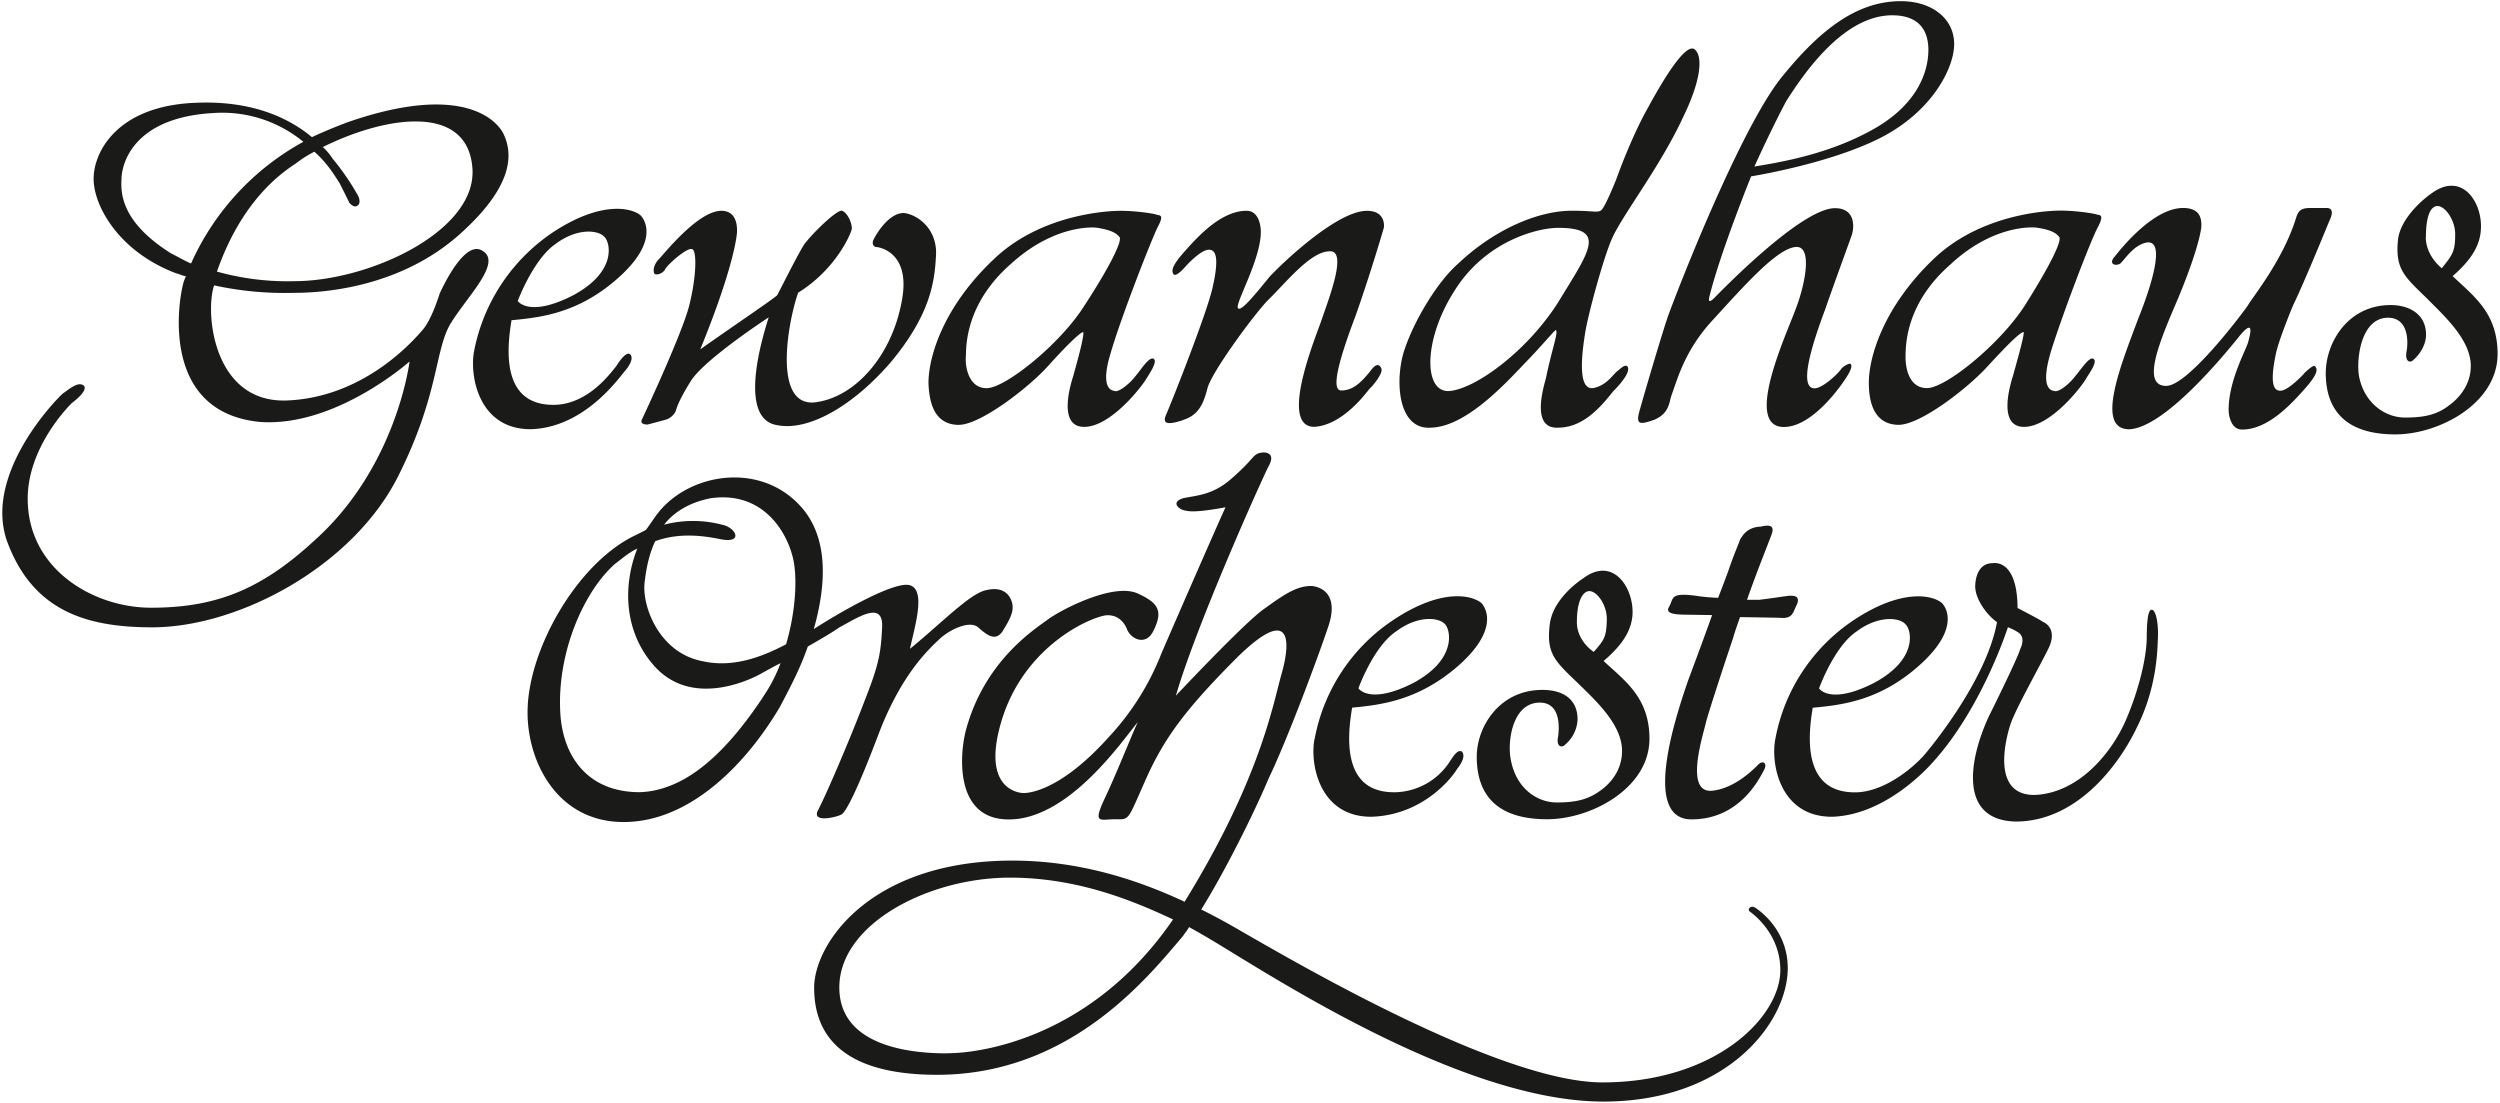
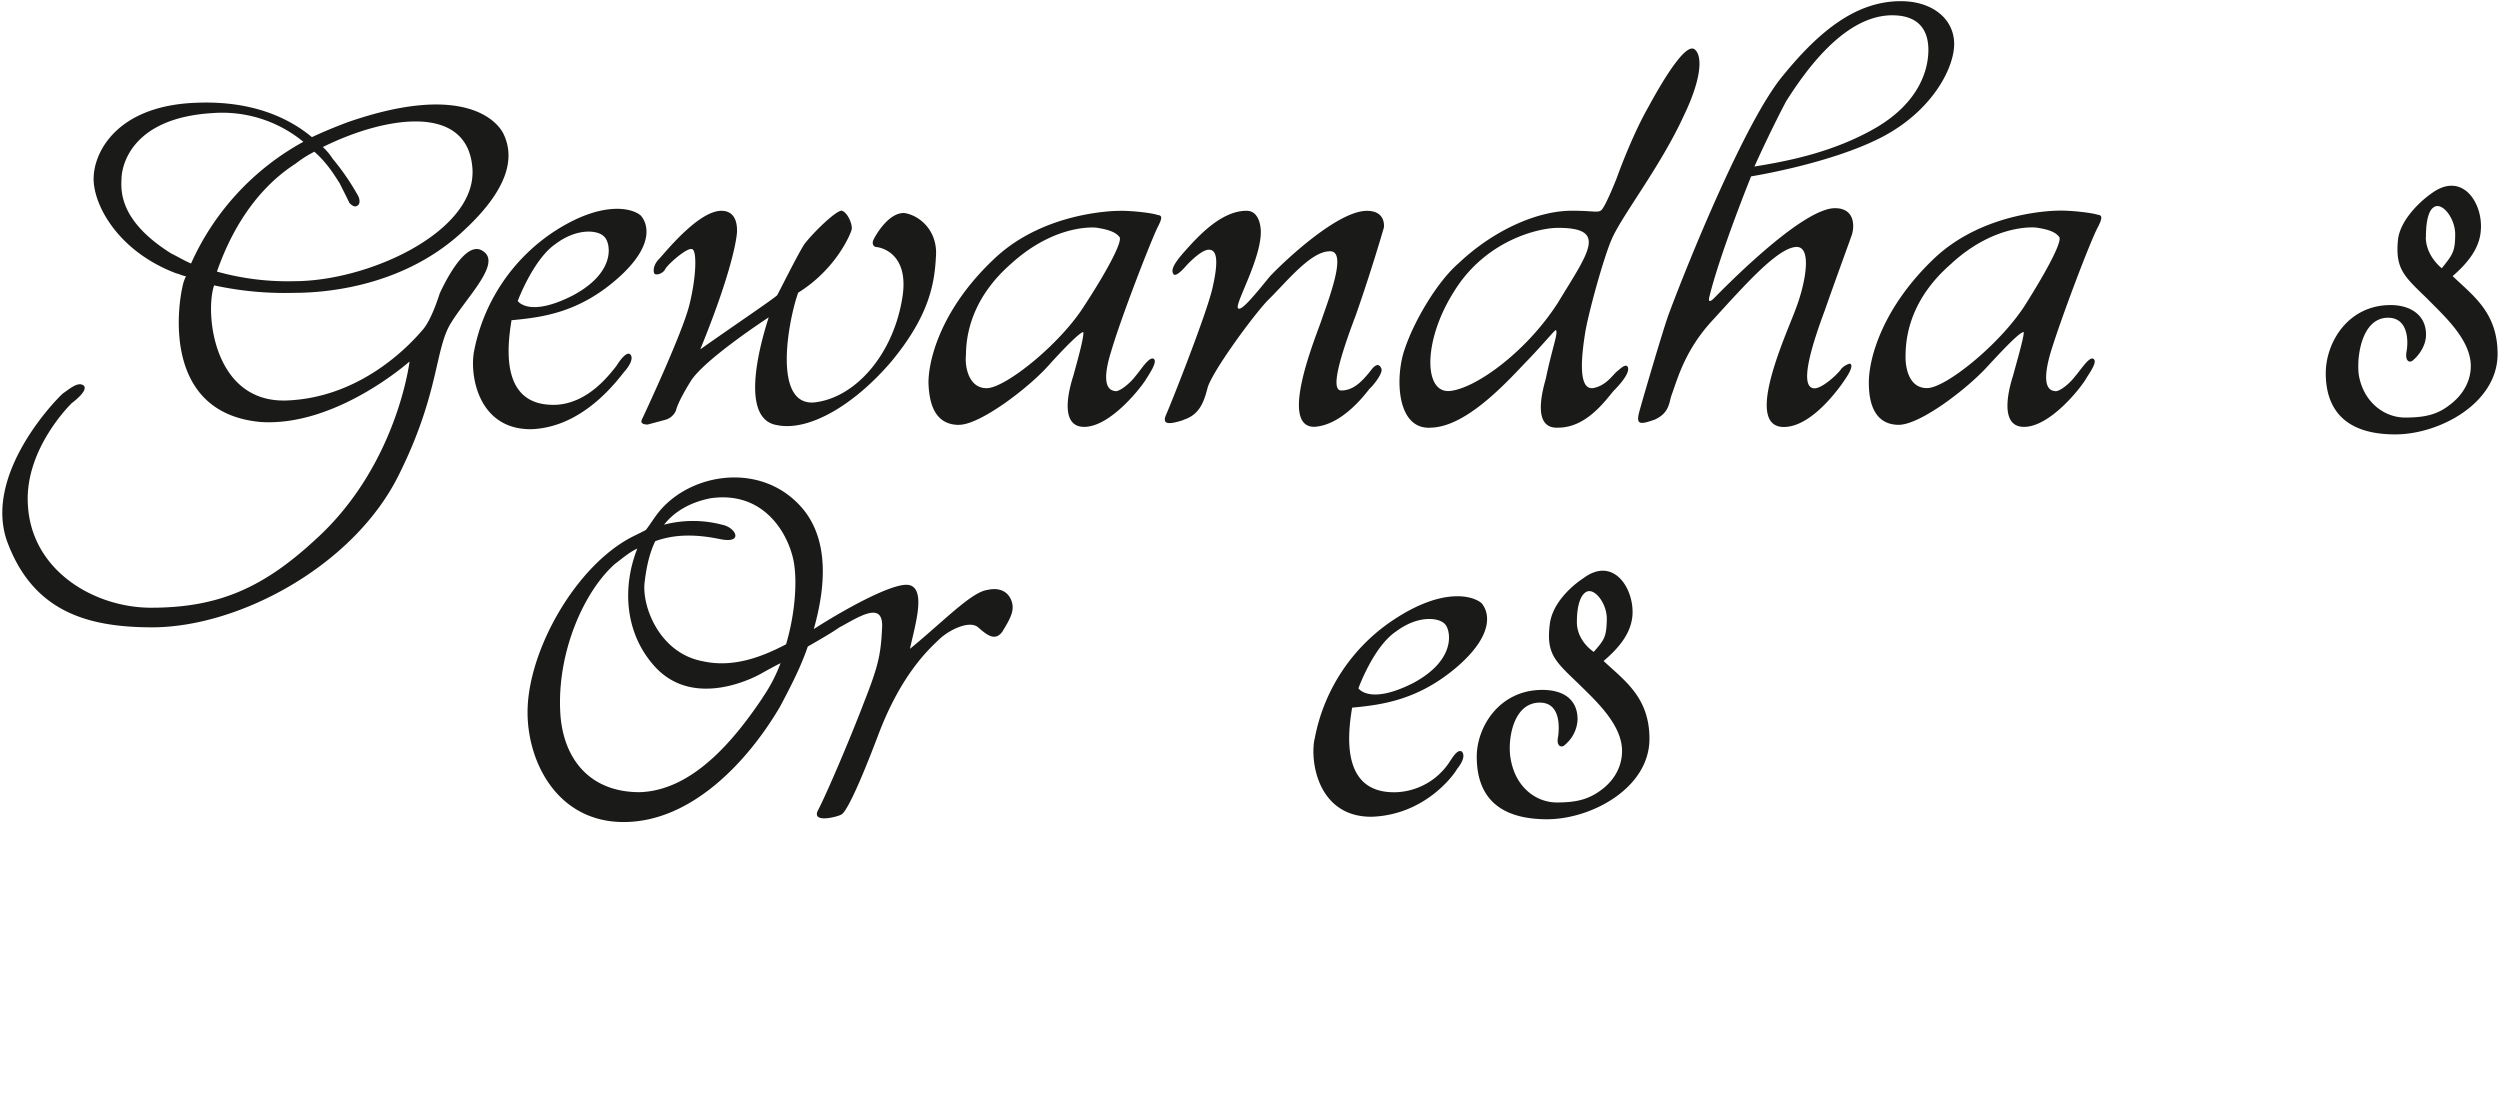
<svg xmlns="http://www.w3.org/2000/svg" width="170" height="75" viewBox="0 0 1000 442">
  <path d="M192.79 100.76c-7.31-5.6-16.57 14.89-17.47 16.75-.63 1.88-3.38 10.64-6.83 14.63s-23.37 27.27-54.77 28.36c-29.24.84-32.56-35.22-28.85-46.14a132.56 132.56 0 0 0 31.85 3c8.33 0 41.89-.8 67.42-24.25 21.44-19.5 20.39-32.24 16.46-39.94-3.43-6.16-18.11-19.59-62.44-4.11-4.93 1.87-9.72 3.84-14.09 5.9-8.34-6.96-22.93-14.8-46.55-13.77C45.89 42.38 36.6 61 36.58 71.63s9.86 29.17 33.19 37.94c1.1.19 2.49 1 3.84 1.14a15 15 0 0 0-1.37 4c-2 8.46-7.9 50.77 31.22 54.4 30.31 2 59.73-24.24 59.73-24.24s-5 41.82-37.75 71.4c-21 19.43-39 27.27-65.84 27.27-22.45 0-47.83-14.54-49.35-41.08-1.52-22.59 17.59-40.92 17.59-40.92s6.84-5 4.79-7c-2.33-1.94-6.29 1.83-8.3 3.08C22.1 159.48-7.92 189.87 2 217.2c10.22 27.33 31.2 34.2 58 34.2 34.78 0 80.55-24.51 98.67-60.64 16.14-32.21 14.62-49.73 20.62-60.49 6.28-10.76 20.83-24.48 13.53-29.51m-4.38-32.16c.49 24.49-41.54 44-71.27 44.08A105.08 105.08 0 0 1 86 108.84c3.22-9.11 11.65-30.47 31.55-43.27a45.16 45.16 0 0 1 7.5-4.77c5.68 5 8.73 10.6 10.09 12.56 0 0 3.48 6.9 3.88 7.83.16.34 2 2.17 3.08 1.31 1-.28 1.51-1.93.49-4a98 98 0 0 0-10.24-14.93 23.69 23.69 0 0 0-3.9-4.65c25.86-12.8 59-17.6 60 9.66M67.9 101.72c-20.14-12.56-20.49-24.1-20.14-30 .07-5.86 4.48-24.61 36.78-26.42a51.11 51.11 0 0 1 36.09 11.53 103.9 103.9 0 0 0-45 48.77c-2.53-1.05-5.31-2.73-7.76-3.92m181.63 47c2.48-2.85 3.49-5.71 1.94-6.81-1.86-1.09-5.35 4.79-5.35 4.79-2.48 3-10.86 14.71-23.92 15.55-22.45 1-20-22.36-18.11-33.88 12.2-1.14 26.86-2.94 42.5-16.73s11.74-22.55 9.29-25.22c-3.46-3.07-15.67-6.12-35.07 6.63A74.25 74.25 0 0 0 189 141c-1.74 9.81 1.93 31.2 23 31 21.35-.76 35.07-20.51 37.54-23.38m-27.91-50.81c8.83-6.64 17.22-5.6 19.59-2.94 2.4 2.11 5.32 14-12.61 23.54-17.65 9-22.07 2.2-22.07 2.2s6.26-16.73 15.09-22.79m44.01 10.04c1-1.9 8.83-8.86 10.76-8 1.94.25 1.85 10.67-1.1 22.45s-19 45.81-19 45.81c-1.06 2.18 2.35 2 2.35 2l6.89-1.85a6.46 6.46 0 0 0 4.46-3.87s.46-2.94 5.89-11.67 31.23-25.55 31.23-25.55c-6.27 19.64-9.34 41.18 3.36 43.19 12.7 2.61 30.91-8 45.92-25.64 15.16-18.39 17.18-31.19 17.74-41.87.83-10.67-6.9-16.73-12.74-17.49-5.84-.17-10.8 7.74-12.19 10.51-1.1 2.19.37 3.12 1 3.12.91 0 13.11 1.76 10.59 19.5-3.43 23.41-19 41.11-35.61 42.79-16.56 1.1-10.22-32.87-6.26-44 15.18-9.41 21-23.45 21.44-25.3s-1.56-6.9-4-7.56c-2.39-.08-12.05 9.41-15.09 13.62-3 4.79-9.75 18.49-10.77 20.26-1 1.18-19.42 13.6-30.81 21.7 14.34-35.14 14.72-47 14.72-47 0-1 .53-8.53-6.26-8.53-9.37 0-23 17.31-24.93 19.25s-2.56 4.21-2 5.8c.53 1 3.41.26 4.42-1.64m117.62 62.36c8.41.12 27.79-14.68 35.69-23.45s13.17-13.77 14.23-13.72c.42 2-3 13.84-4 17.54-1 3.11-6.43 20.43 4.33 20.45s23.41-16.5 25-19.39c1.85-2.9 4.42-6.94 2.85-7.91-1.86-1-5.34 4.83-7.31 7-2 2.74-6.77 6.68-8.33 5.89-1.85-.21-5.72-1.89-1.43-15.64 4-13.76 16.19-45 18.68-49.94 1.93-3.73 1.88-4.79 0-4.91-1.61-.72-9.89-1.77-15.19-1.68 0 0-29.85-.31-50.4 19.33-20.84 19.63-26.28 39.89-26.24 49.69.34 9.79 3.41 16.64 12.1 16.77m2.9-27.54c.08-4.61.08-21.35 18.17-37.11 18.07-16.35 34.13-14.39 34.13-14.39 5 .76 7.73 1.86 9.18 3.66 1.5 1.23-3.83 12-14 27.58-9.83 15.6-31.72 33-39.09 33.08s-8.79-8.78-8.41-12.82M748 153.48c0 9.79 3.32 16.64 11.82 16.77 8.7.12 27.85-14.68 35.77-23.45 8.12-8.79 13.09-13.77 14.49-13.72.15 2-3.34 13.84-4.31 17.54-1 3.11-6.36 20.43 4.39 20.45s23.42-16.5 24.92-19.39c1.84-2.9 4.7-6.94 2.84-7.91-1.62-1-5.26 4.83-7.24 7-2 2.74-6.56 6.68-8.39 5.89-1.84-.21-5.45-1.89-1.37-15.64C825.13 127.24 837 96 839.8 91c1.93-3.73 1.68-4.79 0-4.91-1.9-.72-10.1-1.77-15.46-1.68 0 0-29.79-.31-50.34 19.33s-26.06 39.89-26 49.69m33.15-47.88c17.85-16.3 33.93-14.34 33.93-14.34 5.18.76 7.72 1.86 9.13 3.66 1.54 1.23-3.86 12-13.71 27.58-10.06 15.6-31.67 33-39.1 33.08-7.65.08-8.78-8.78-8.69-12.82.09-4.61.09-21.35 18.43-37.11m-307.88 62.67c6.24-1.93 8.17-6.69 9.7-12.7s17.05-27.48 23.95-35c7.19-6.91 17.11-19.68 24.84-19.85 7.74-.75-.46 19.68-3.35 28.33-2.91 8.08-16.62 42.16-2.56 42 11.32-.73 20.54-13.38 22.11-15.31 1.31-1.07 5.26-6 4.76-7.87-.41-1-1.34-3-3.89.07-4.44 5.78-7.78 8.47-12.19 8.55s-.92-12.52 5.8-30.27c6.43-18.32 11.22-35 11.22-35s1.09-6.73-6.81-6.73c-11.77 0-33.21 20.25-38.9 26.31-5.44 6.64-11.78 14.63-12.8 12.6s9.2-19.49 9.2-30.43c0-2.78-.92-8.49-5.71-8.5-10.31 0-19.68 10.52-25 16.49s-5 7.74-4.33 8.83c.93 1.67 4.87-3 4.87-3s5.89-6.64 9.3-6.72 3.95 4.7 1.47 15.47-17.19 47.75-18.66 50.87c-1.47 3.7 1 3.86 7 1.93m98.97 3.04c13.71-.08 29.35-16.82 37.54-25.47 7.91-8.08 12.32-13.79 12.83-13.62.5.75-.09 3-.55 4.86s-2.35 8.76-3.46 14.34c-1.37 5-5.79 20.56 5 19.89 10.8-.08 18.06-9.84 22-14.63 4.16-4.21 6.72-7.9 5.73-9.81-1-1.27-3 .94-4.4 2-2 1.86-4.42 5.61-9.34 6.57-6.81 1.1-4.34-15.48-3.22-22.53 1.28-7.58 7.14-29.14 10.52-37 4.13-9.66 19.55-29.08 29-49.73 6.61-13.7 7.76-23.45 4.38-26.4s-11.88 10.58-18.75 23.24c-6.86 12.07-12.67 28.57-12.67 28.57-.76 1.87-4.68 11.62-6.18 12.65s-2.86.14-11.73.14c-13.79 0-31.4 7.79-45.47 21.16-8.32 7.19-17.61 22.74-21.47 34.26-3.86 10.93-3.45 32.2 10.25 31.53m9.74-54.96c12.7-20.25 33.72-25.13 41.44-25.13 20.12 0 12.29 9.67 0 29.93-12.56 19.68-33 34.48-43.36 35.44-10.64 1-10.76-20.56 1.93-40.23m73.91 48.88c-1.22 4.9.42 4.9 6.27 2.83 5.87-2.64 5.73-6.79 6.7-9.66 2.55-7 5.51-18.43 16.76-30.45C698.91 113.51 711 100 718.42 99s3.87 15.46.42 24.41c-3.1 8.94-21.53 47.7-4.9 47.7 11.76 0 23.41-17.32 24.68-19.31 1.5-2.16 3.52-5.85 1.61-6.06a7.52 7.52 0 0 0-3.23 2c-1.11 1.86-7.54 7.92-10.8 7.88-6.81-.1-.19-19.61 4.16-31.27 4.07-11.66 9.79-27.23 10.8-30.16s1.61-10.76-6.73-10.76c-13.66 0-46.37 34-48.48 36.08s-2.31 1-1.75-1c4.35-17.52 16.62-47.83 16.62-47.83s31.49-5 52.08-15.56 29.7-28.33 29.28-38.17S773 .47 760.83.47c-17.56 0-32.29 11.42-47.3 29.9-14.95 17.94-37.79 74.28-45.5 94.94-2 5.06-10.79 35.12-12.11 40m59-124.83c6.41-10 22.49-34.35 42.44-34.35 11.32 0 14.5 6.7 14.5 13.87 0 8.55-4.16 21.26-20.89 31.12C734 61 715.47 64.6 702.15 66.73c4.85-10.82 10.66-22.38 12.76-26.23M525.83 296.31c-1.86 9.81 1.94 31.19 23 31 21.06-.76 32.64-16.38 34.21-19.23 1.86-2.27 3.39-5.24 1.84-6.91-1.84-1.09-3.87 2.68-5.33 4.79a26.82 26.82 0 0 1-20.5 11.5c-22.45 1-20.06-22.36-18.12-33.87 11.91-1.14 26.61-2.94 42.5-16.74 15.64-13.79 11.73-22.54 9.28-25.21-3.74-3.07-15.68-6.12-35 6.63a73.16 73.16 0 0 0-31.83 48m32.66-43.22c8.84-6.63 17.22-5.61 19.59-2.94 2.15 2.11 5.08 14-12.61 23.55-17.65 9-22.07 2.18-22.07 2.18s6-16.73 15.09-22.79M335.5 251.4c7.72-4.16 17.57-10.8 17.07 0s-1.43 15.32-7.31 30.2c-5.89 15.47-15.26 37.17-18.26 42.88-3.19 5.71 7.83 2.88 9.37 1.87s5.5-7.67 14.74-32.05 20.39-34.3 24.34-38.09 12.14-7.79 15.59-4.81 6.81 5.86 9.76 1.66c2.94-4.79 4.49-7.77 4-10.76-.55-3.57-3.5-7.44-10.22-5.85-6.43 1-17.66 12.79-30.86 23.58 2.12-9.62 6.35-23.41.08-25.47-5.91-2-28.32 10.87-38.61 17.55 4.93-17.44 5.84-35.16-3.84-47.52-15.73-19.59-44.44-15.63-57.78 0-2.25 2.69-3.87 5.49-5.67 7.78-1.58.87-3.48 1.77-5.4 2.72-22.58 11.58-41.48 45-42 69.27-.46 20.6 11.78 45.16 38.62 45.07 27.14-.08 49.68-24.37 62.47-46.11 3.95-7.45 8.19-15.46 11.2-24.23 5.27-3 10.17-5.9 12.72-7.71m-51.25-51.77c22.91-3 32.07 17.31 33.17 27.32.91 6.72.38 18.63-3.34 31.26-9.31 4.9-21 9.54-33.27 6.82-17.26-3.12-24.42-21.57-23.46-31.32.47-4.07 1.4-10.8 4.29-16.82 7.79-2.81 16.11-2.85 25.89-.84s6.4-4.66 1.06-5.71a46.08 46.08 0 0 0-23.41-.06c3.93-5 10.13-9 19.07-10.67m20.43 80c-11.77 17.58-28.38 37.25-49.31 37.87-20.93 0-30.86-14.53-31.78-31.89-1.37-24.42 9.7-48.9 22-59.66 2.94-2.2 5.89-4.79 8.86-6.05-5.88 14.82-5.38 33.34 6.78 47 16.56 18.58 43 3 43 3s3.3-1.91 7.63-4.11a62.22 62.22 0 0 1-7.21 13.81" fill="#1a1a18" />
-   <path d="M702.07 363.62c-1.27-.88-3.19.84-1.54 1.86 2.66 1.93 12 9.85 12 23.29 0 18.86-26 45-71.32 45-41.05 0-124.05-48.77-144.67-60.57-4.84-2.85-10.21-5.79-16.08-8.73 9.75-15.63 21.4-39.16 27-52.49 7.66-15.92 19.94-49 23.81-60.6 3.86-11-.42-15.76-6.39-16.54-6.26-.19-11.69 3.75-20 9.73-8.62 6.57-34.59 34.22-34.59 34.22 8.29-28.49 34.24-86.24 37.19-92 3.23-5.8-2-6-4.42-5-2.1 1-2.56 3.11-10.3 9.85-7.45 6.74-14.07 6.88-19.5 8-5.43 1.68-1.47 4.79 1 5 2.76.75 9.11-.08 15.92-1.35-5.34 11.77-22.89 52.07-25.7 58.63a105.09 105.09 0 0 1-21.13 33.52c-21 23.41-34.22 22.36-34.22 22.36s-16 0-9.67-25.39c7.89-32.28 35.56-44.81 42.88-45.84 4.07-.26 7 2 8.47 5.86 1.8 3.93 7.75 6.55 10.66 0 3.91-8 1.39-11.06-6.82-14.75-9.79-4-30.26 6.59-35.68 10.59s-25.26 16.57-32.75 44.1c-2.43 8.79-5.36 36.9 18.17 36 23.81-.87 44.91-32.18 50.65-39-2.29 4.77-9.18 22.23-13.6 31.31-4.41 9.68-1.45 7.64 4.42 7.64s4.83 1.07 12.15-15.49 15.79-28.35 37.25-49.77c21.45-20.82 21-5.91 17.52 6.52-3.42 11.77-8.32 42.1-39 91.8-18.65-8.74-42.09-16.5-69-16.5-57.13 0-79.45 33.41-79.45 50.94s9.63 34.9 49.3 34.9c53.77 0 84.93-39.74 98.5-55.59.61-1 1.53-2 2.46-3.62 1.58.94 3.42 1.89 4.95 2.83 19 10.57 101.05 67.11 161.08 67.11 49.81 0 73.89-31.93 73.88-53.46 0-15.6-11.75-23.44-13.36-24.45M378.8 422.13c-10.21 0-43.38-1-43.38-26.42s35.67-44 68.37-44c26.34 0 48.35 8.72 65.37 16.76-32.15 46.9-76.1 53.61-90.36 53.61m543.49-272.22s-6.15 6.64-9.28 6.72c-3.34.09-4.17-4.13-1.75-15.47.94-3.93 3.88-11.84 6.77-18.8 3.82-7.74 12.65-29.21 14.67-34.16 2.36-4.94-.94-4.79-1.15-4.79h-6.76c-4.41 0-4.88 1.78-5.85 4.81-5.31 16.52-17.45 31.29-19 34.15-1.89 2.86-24 32.33-32.77 32.33-10.38 0-2.31-18.59 4.83-35.25 6.91-16.66 8.87-25.2 9.24-28.4.2-3.78-.76-7.65-7.31-7.65-11.68 0-24.31 15.55-27.26 19.31-2.94 3.18.14 4.12 2.05 3 1.93-1.75 5.4-7.53 10.67-8.47 7.84-1.12 1.47 18.27-3.3 30.16-6.95 18.53-17.67 44.83-3.66 44.68 13.81-.74 36.64-28.08 43.7-36.86s4.36 0 3.84 2.06c-1.19 3.75-7.79 15.51-7.79 27 0 2.2.91 7.91 5.36 7.92 10.58 0 20-10.53 25.29-16.49s5-7.74 4-8.83c-.59-1.1-4.6 3-4.6 3m-60.87 94.53c-1.45 0-1.93 4.07-2 11 0 7.5-2.81 20.29-8.32 33.15-5.83 13.44-19 29.29-36.53 30.07-17.55.19-11.69-22.43-9.75-28.33S816 267.92 819.92 260s-1.4-10.53-2.18-10.79c-1-.84-10.14-5.55-10.14-5.55-.09-15.91-6.28-18.56-10.18-17.95-3.91 0-6.5 3.17-6.79 8.89-.17 5.14 4.35 11.61 8.73 14.72-4.38 24.29-28.78 52.8-28.78 52.8-2.4 3-14.09 14.54-26.87 15.38-22.45 1-20.13-22.36-18.19-33.87 12.16-1.14 26.8-2.94 42.44-16.74s11.85-22.54 9.35-25.21c-3.52-3.07-15.67-6.12-35.06 6.63a73.08 73.08 0 0 0-31.75 48c-1.87 9.81 1.91 31.19 22.93 31 21.15-.76 38-19.31 40.52-22.18 19.59-21.8 29.77-53.75 29.77-53.75a19 19 0 0 1 3.86 1.89c3.32 1.84 1.61 5.78 1.06 6.9-.42 1.71-4.45 10.57-12.18 26.17-7.52 15.59-13.69 42.14 10.15 42.89 23.92.16 41-21.39 48.84-37.77 7.87-15.79 8.2-30.28 8.41-36.18s-.93-11-2.52-10.93m-118.28 8.73c8.84-6.63 17.29-5.61 19.6-2.94 2.42 2.11 5.26 14-12.61 23.55-17.65 9-22 2.18-22 2.18s6-16.73 15-22.79m-49.3 2c.61-2 1.59-4.81 2.62-7.78l15.55.25c5.8.66 5.56-2.15 7.22-5.22 1.57-3.65-1.42-3.61-2.7-3.6-1 0-5.83.83-12.26 1.63h-5c4-11.46 8.88-23.46 9.86-26.21 1.49-4-1.53-3.78-4.3-3.12-6.37.21-7.87 4.88-8.35 5.14-.13.83-2.36 5.71-4.34 11.55-.6 1.87-2.22 6.07-4.44 11.85a74.34 74.34 0 0 1-9.27-.87c-10-1.18-8.43.83-10.41 4.53-2 3.11 4 3.07 7.52 3.11l9.74.15c-4.43 12.43-9.27 25.24-9.27 25.24-5.86 16.69-18.71 56.63 1 56.63 19 0 26.91-15.73 28.85-19.38 1.95-3.07-.24-4.83-2.51-2.15-3 3-9.72 9-17.63 10-12 1.75-3.87-22.83-2.9-27.36 1-4 7.74-24.55 11.09-34.43" fill="#1a1a18" />
  <path d="M626.48 298.25a13.94 13.94 0 0 0 4.79-9.94c0-8.53-6.35-11.84-14.07-11.84-17.43 0-26.33 15-26.33 26.74 0 12.57 5.38 25.1 28.21 25.1 17.61 0 41-12.43 41-32.25 0-16.61-10-23.31-18.38-31.18 8.06-6.8 11.12-12.6 11.58-18.37.67-10.79-7.65-23.67-19.54-14.89-4.78 3.11-12.63 10.07-13.61 18.62-1.45 11.75 2.06 14.69 11.36 23.6 6.76 6.7 17.61 16.35 17.61 27.1 0 6.11-3 11.77-8.48 15.74-5.23 3.89-10.35 4.9-17.65 4.9-8.28 0-16.53-6-18.49-17.37-1.36-6.84.57-22.64 11.67-22.64 7.92 0 8 8.92 7.3 13.79-.81 3.68 1.47 4.72 3 2.9m4.55-48.95c0-7.66 1.88-10.85 3.36-11.84 3.25-2.64 8.82 4.13 8.63 10.89s-.83 7.9-5.24 12.88c0 0-6.75-4.25-6.75-11.92M982 110.6c7.87-6.79 10.87-12.6 11.25-18.36.89-10.8-7.31-23.68-19.55-14.89C969.15 80.46 961 88 960.06 96c-1.18 11.74 2.4 14.68 11.59 23.58 6.52 6.7 17.58 16.35 17.58 27.12 0 6.11-3.23 11.77-8.69 15.74-5 3.9-10.25 4.89-17.65 4.89-8.21 0-16.53-6-18.49-16.78-1.08-6.83.86-23.22 11.66-23.22 7.92 0 8.31 8.92 7.38 13.8-.6 3.68 1.39 4.72 3 2.9 1.35-1.12 4.85-5 4.85-9.94 0-8-6.45-11.84-14.18-11.84-17.11 0-26 15-26 27.31 0 12 5.33 24.52 27.86 24.52 17.6 0 41-12.42 41-32.24 0-16.6-9.82-23.31-18-31.19M971.25 95c0-7.67 1.52-10.85 3-11.84 3.23-2.65 8.79 4.13 8.73 10.88s-.95 7.9-5.37 13.46c0 0-6.41-4.83-6.41-12.5" fill="#1a1a18" />
</svg>